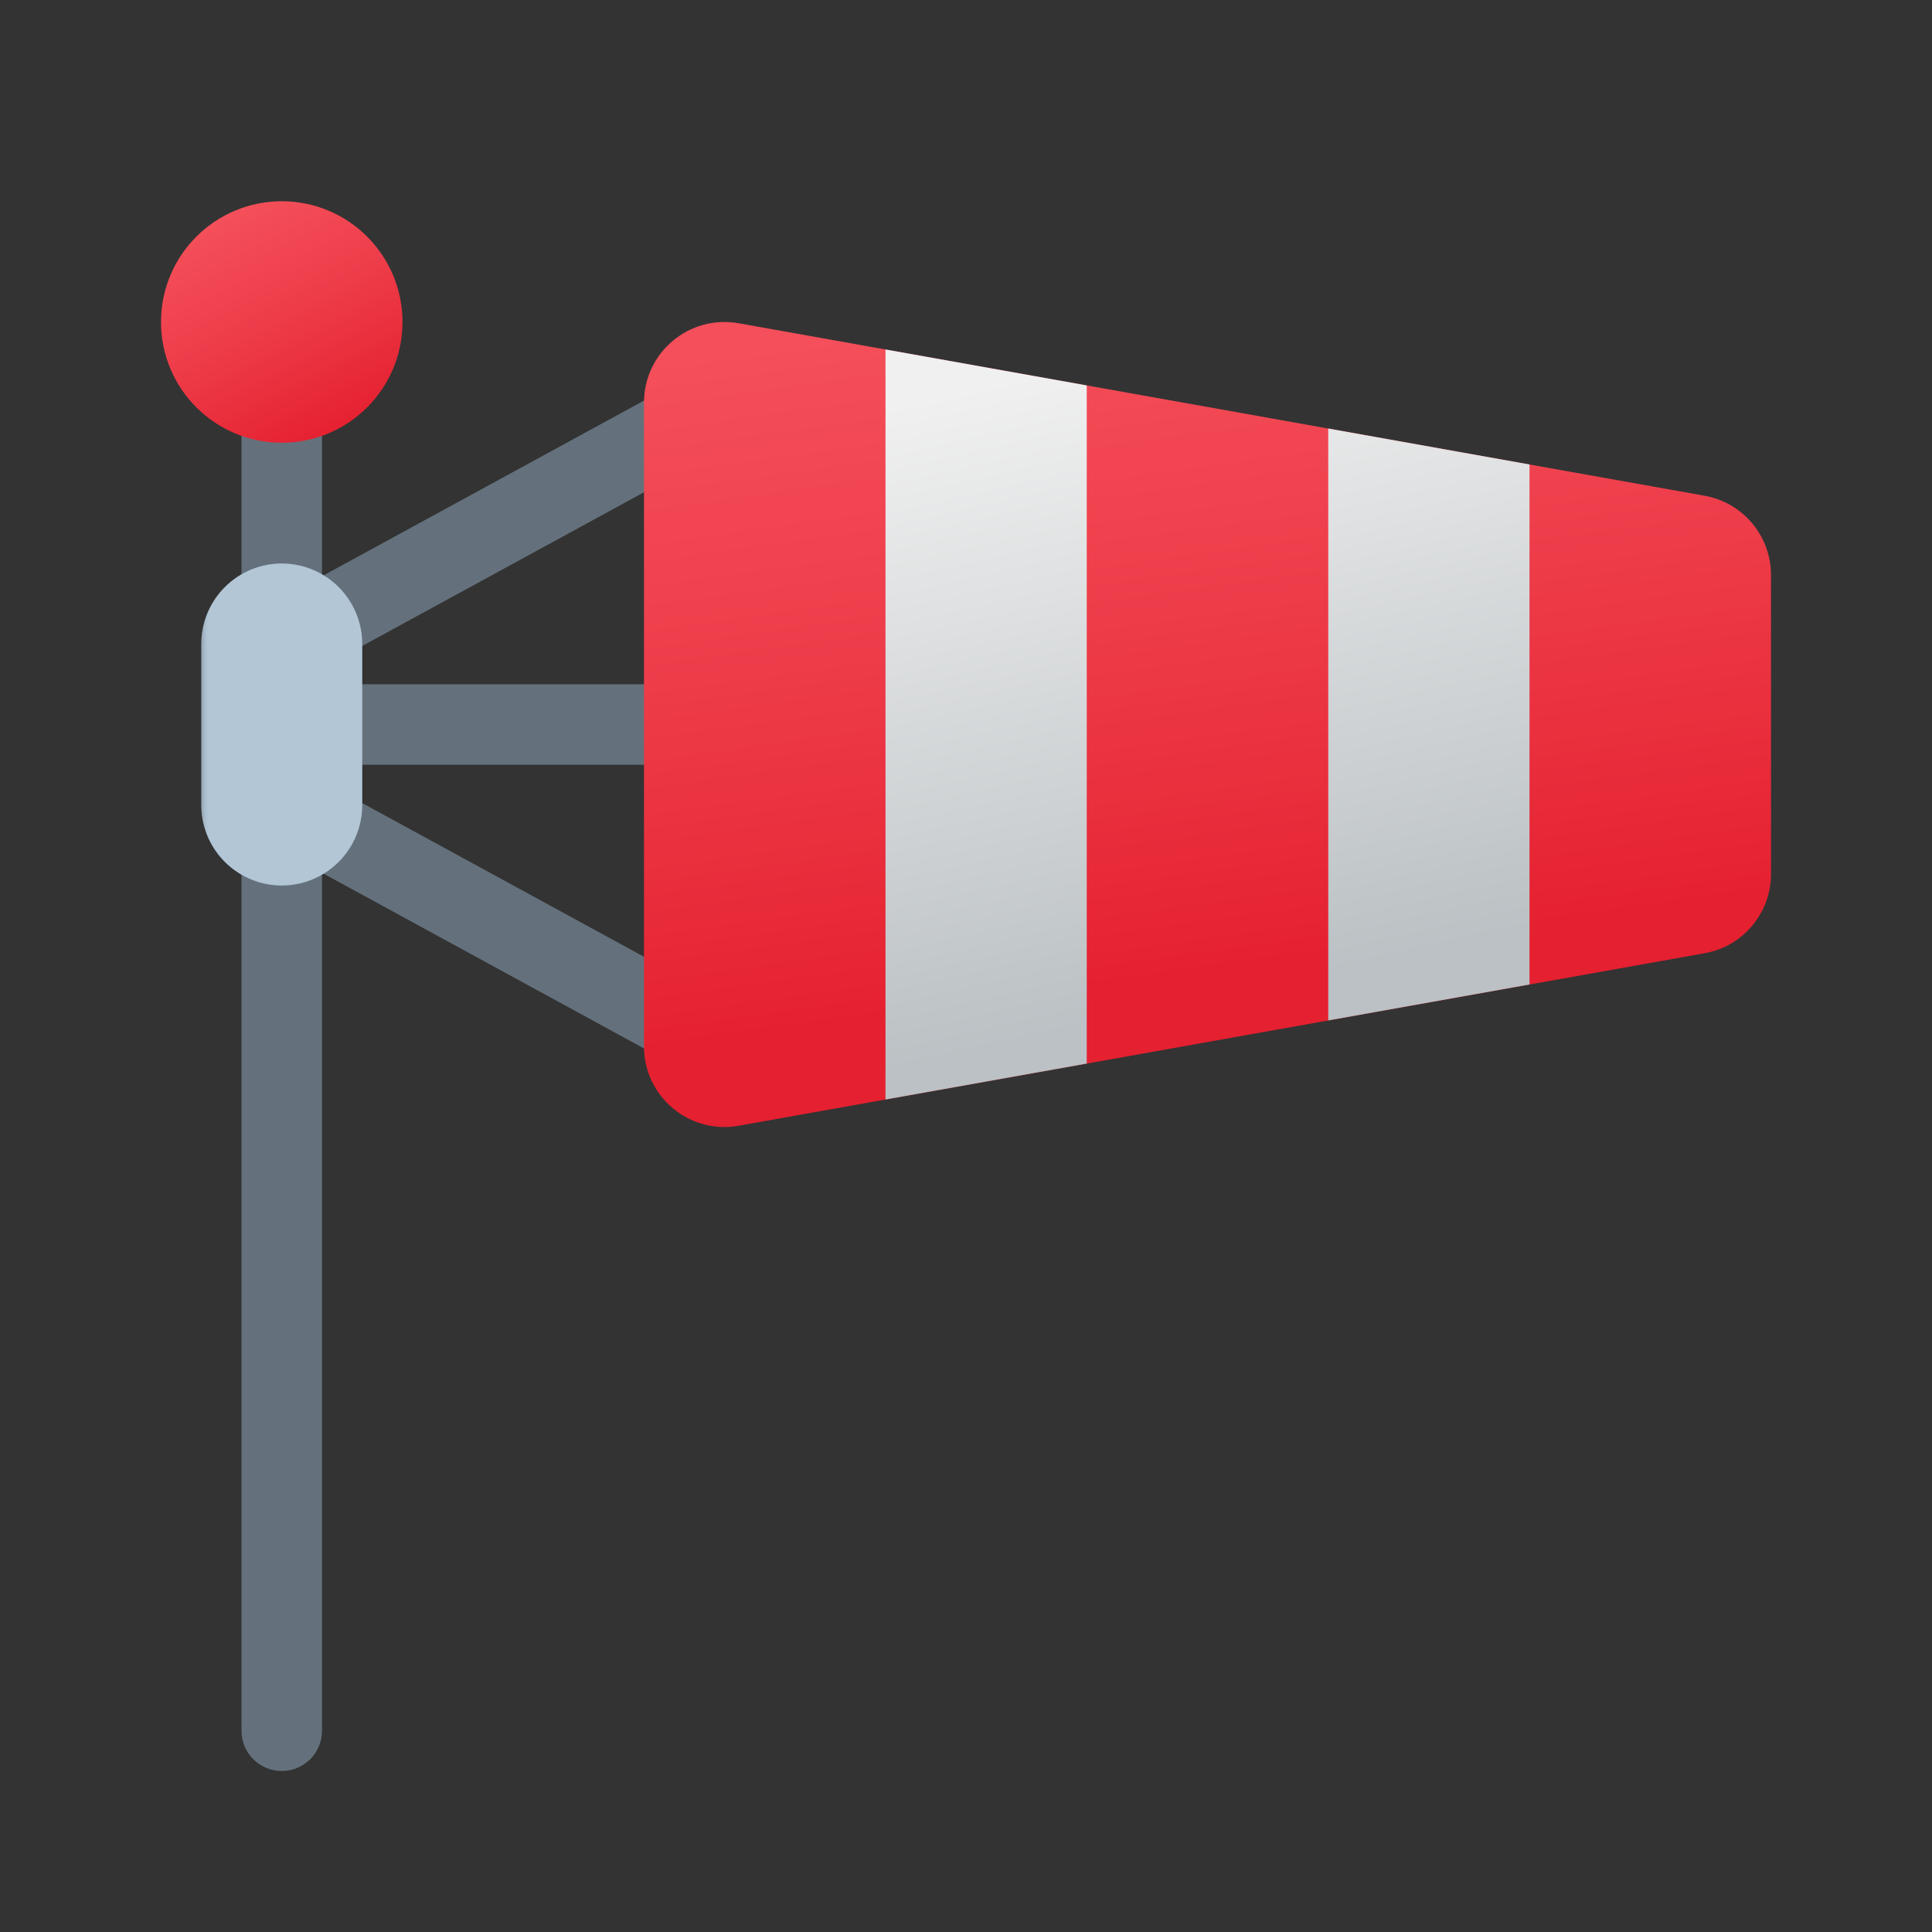
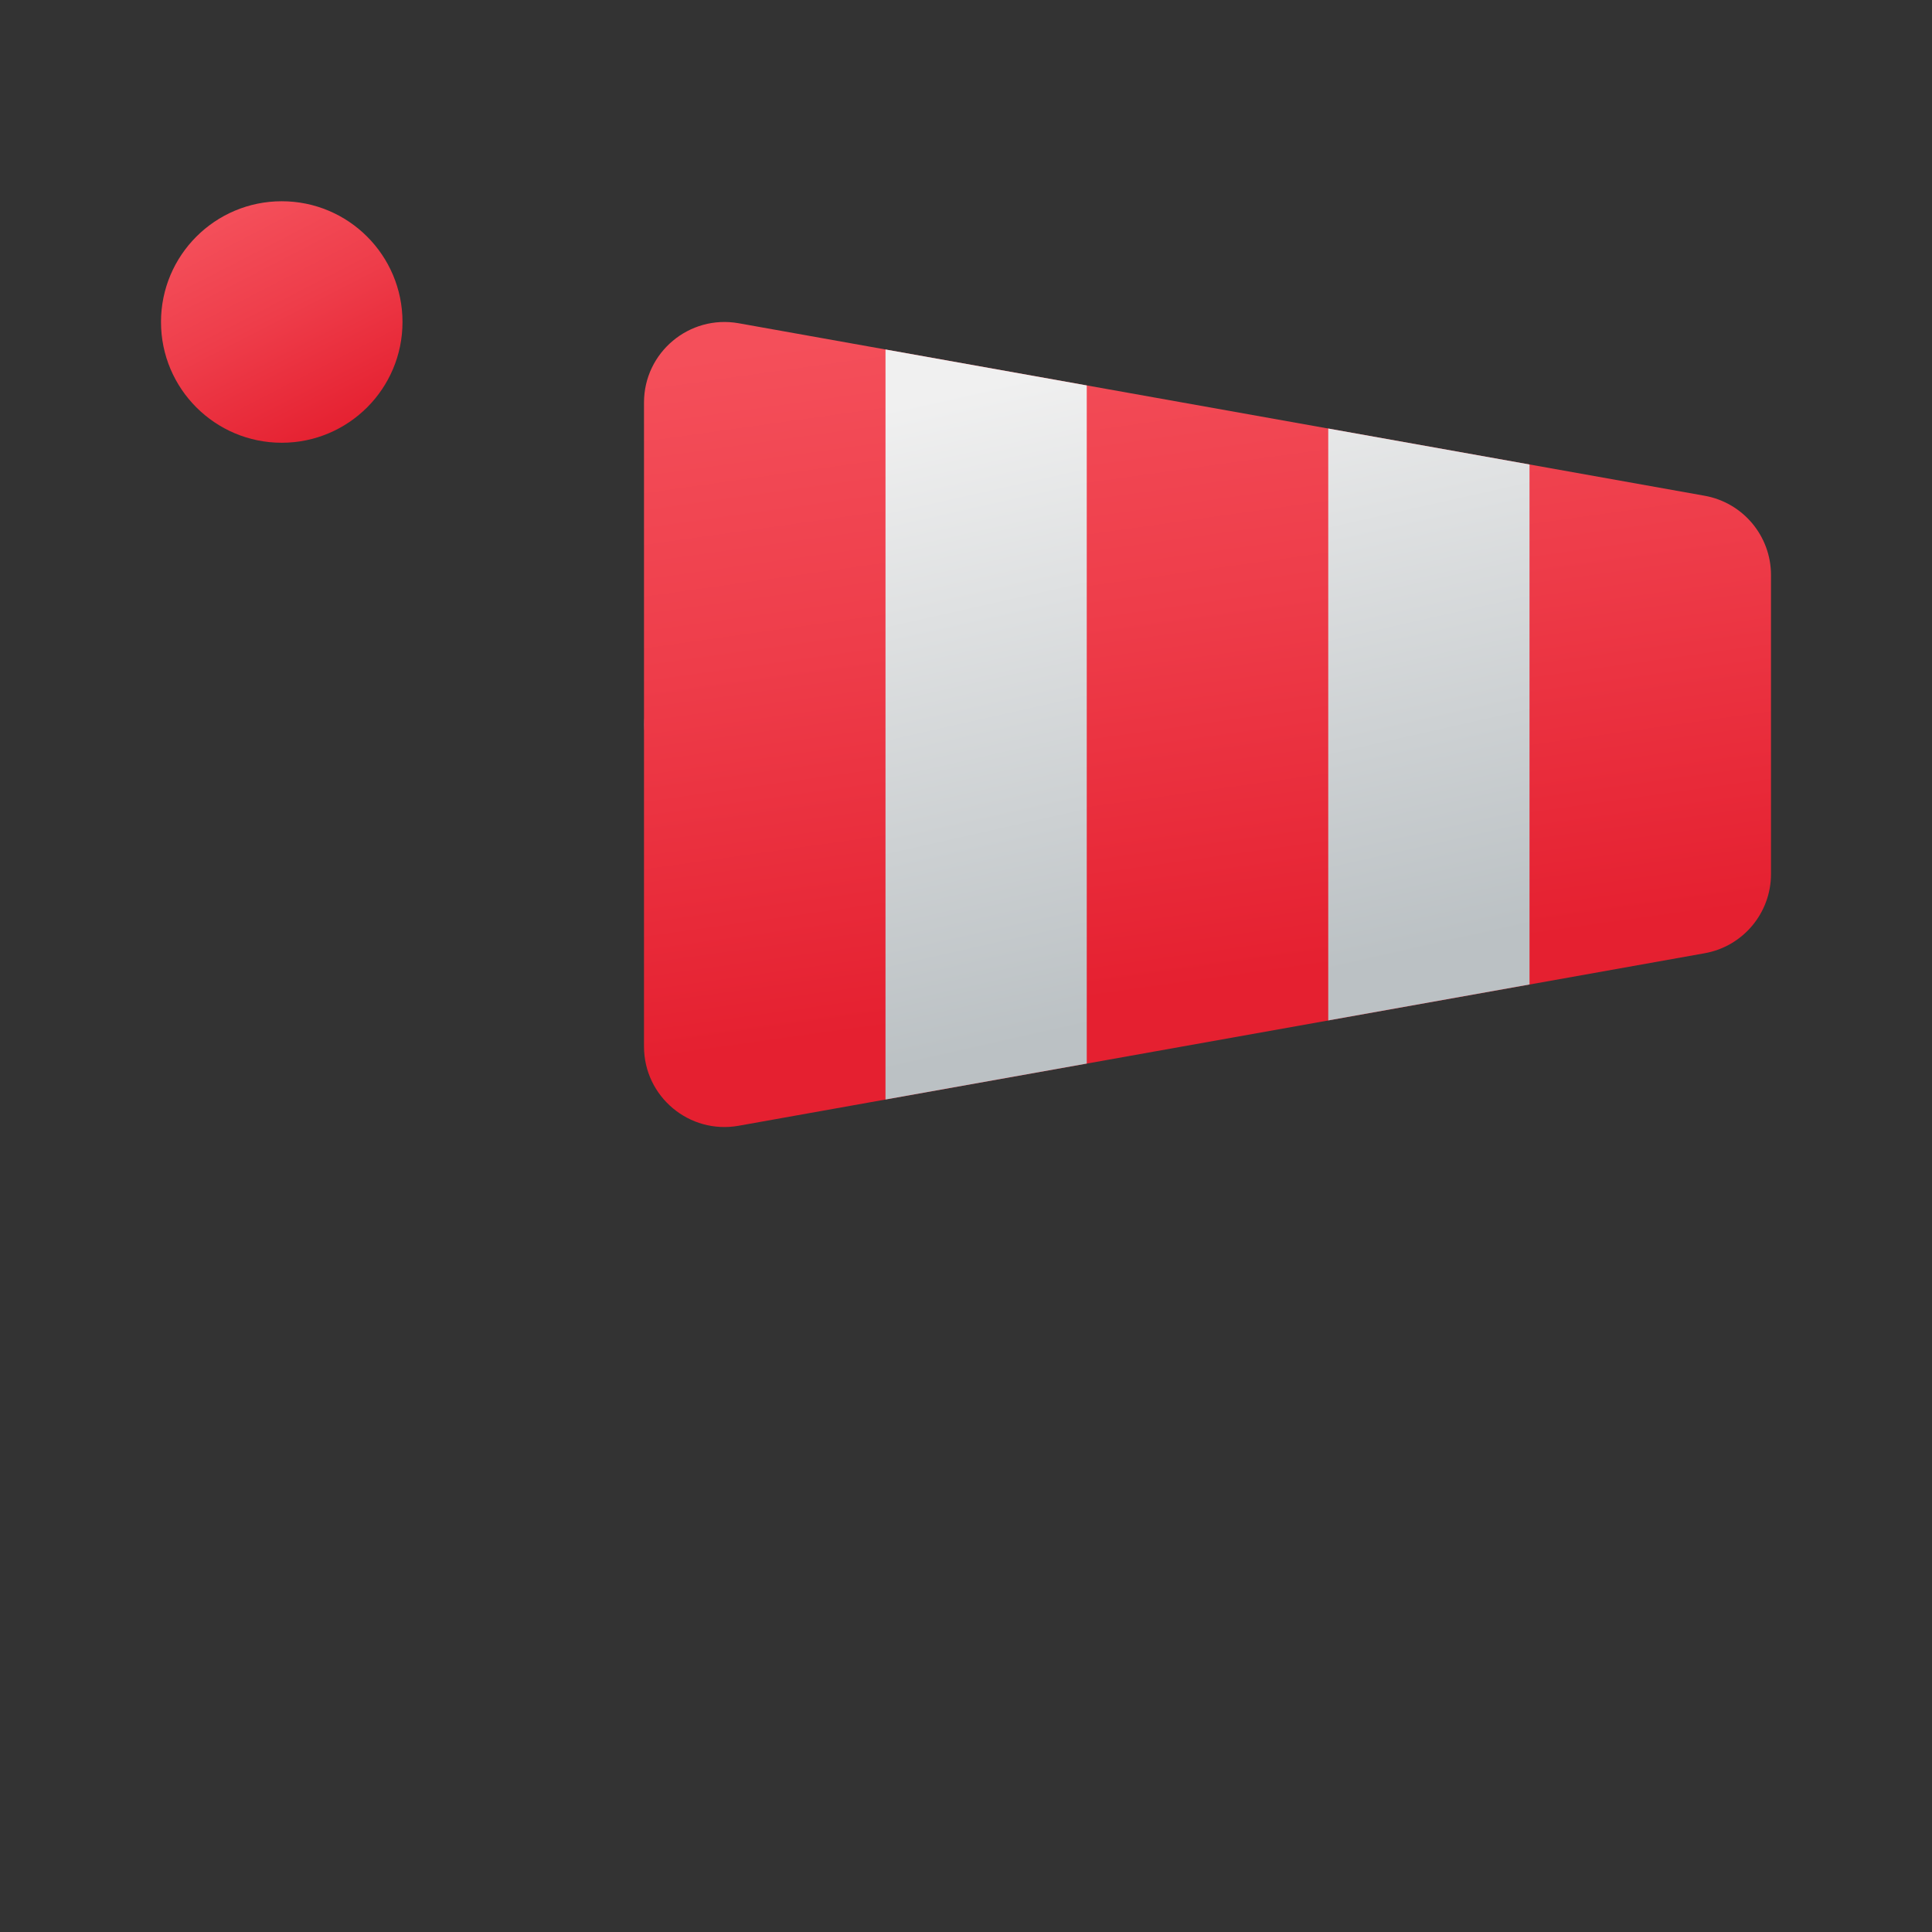
<svg xmlns="http://www.w3.org/2000/svg" viewBox="0 0 48 48" width="96px" height="96px">
  <rect x="0" y="0" width="48" height="48" fill="#333333" stroke="none" />
-   <path fill="#64717c" d="M17,19H7c-0.552,0-1-0.447-1-1s0.448-1,1-1h10c0.552,0,1,0.447,1,1S17.552,19,17,19z" />
-   <path fill="#64717c" d="M7.001,17c-0.354,0-0.697-0.188-0.879-0.521c-0.265-0.484-0.086-1.092,0.399-1.356l11-6 c0.486-0.265,1.093-0.085,1.357,0.399c0.265,0.484,0.086,1.092-0.399,1.356l-11,6C7.327,16.961,7.163,17,7.001,17z" />
-   <path fill="#64717c" d="M17.999,27c-0.162,0-0.326-0.039-0.478-0.122l-11-6c-0.485-0.265-0.664-0.872-0.399-1.356 s0.872-0.663,1.357-0.399l11,6c0.485,0.265,0.664,0.872,0.399,1.356C18.696,26.812,18.353,27,17.999,27z" />
-   <path fill="#64717c" d="M7,44c-0.552,0-1-0.447-1-1V8c0-0.553,0.448-1,1-1s1,0.447,1,1v35C8,43.553,7.552,44,7,44z" />
+   <path fill="#64717c" d="M17,19c-0.552,0-1-0.447-1-1s0.448-1,1-1h10c0.552,0,1,0.447,1,1S17.552,19,17,19z" />
  <linearGradient id="FLX5bOLQ980VwobKteXXKa" x1="5" x2="9" y1="18" y2="18" gradientUnits="userSpaceOnUse">
    <stop offset="0" stop-color="#92a3b0" />
    <stop offset=".015" stop-color="#a3b5c4" />
    <stop offset=".032" stop-color="#aec2d1" />
    <stop offset=".046" stop-color="#b2c6d6" />
  </linearGradient>
-   <line x1="7" x2="7" y1="20" y2="16" fill="none" stroke="url(#FLX5bOLQ980VwobKteXXKa)" stroke-linecap="round" stroke-linejoin="round" stroke-miterlimit="10" stroke-width="4" />
  <linearGradient id="FLX5bOLQ980VwobKteXXKb" x1="5.648" x2="8.44" y1="5.375" y2="10.796" gradientUnits="userSpaceOnUse">
    <stop offset="0" stop-color="#f44f5a" />
    <stop offset=".443" stop-color="#ee3d4a" />
    <stop offset="1" stop-color="#e52030" />
  </linearGradient>
  <circle cx="7" cy="8" r="3" fill="url(#FLX5bOLQ980VwobKteXXKb)" />
  <linearGradient id="FLX5bOLQ980VwobKteXXKc" x1="28.203" x2="30.596" y1="7.332" y2="24.394" gradientUnits="userSpaceOnUse">
    <stop offset="0" stop-color="#f44f5a" />
    <stop offset=".443" stop-color="#ee3d4a" />
    <stop offset="1" stop-color="#e52030" />
  </linearGradient>
  <path fill="url(#FLX5bOLQ980VwobKteXXKc)" d="M42.352,12.317l-24-4.286C17.126,7.813,16,8.755,16,10.001v15.999 c0,1.245,1.126,2.188,2.352,1.969l24-4.286c0.954-0.17,1.648-1,1.648-1.969v-7.427C44,13.317,43.305,12.488,42.352,12.317z" />
  <linearGradient id="FLX5bOLQ980VwobKteXXKd" x1="27.618" x2="31.169" y1="8.863" y2="24.613" gradientUnits="userSpaceOnUse">
    <stop offset="0" stop-color="#f0f0f0" />
    <stop offset="1" stop-color="#bbc1c4" />
  </linearGradient>
  <path fill="url(#FLX5bOLQ980VwobKteXXKd)" d="M22,8.683l5,0.893v16.848l-5,0.893V8.683z M33,10.647v14.705l5-0.893V11.54L33,10.647z" />
</svg>